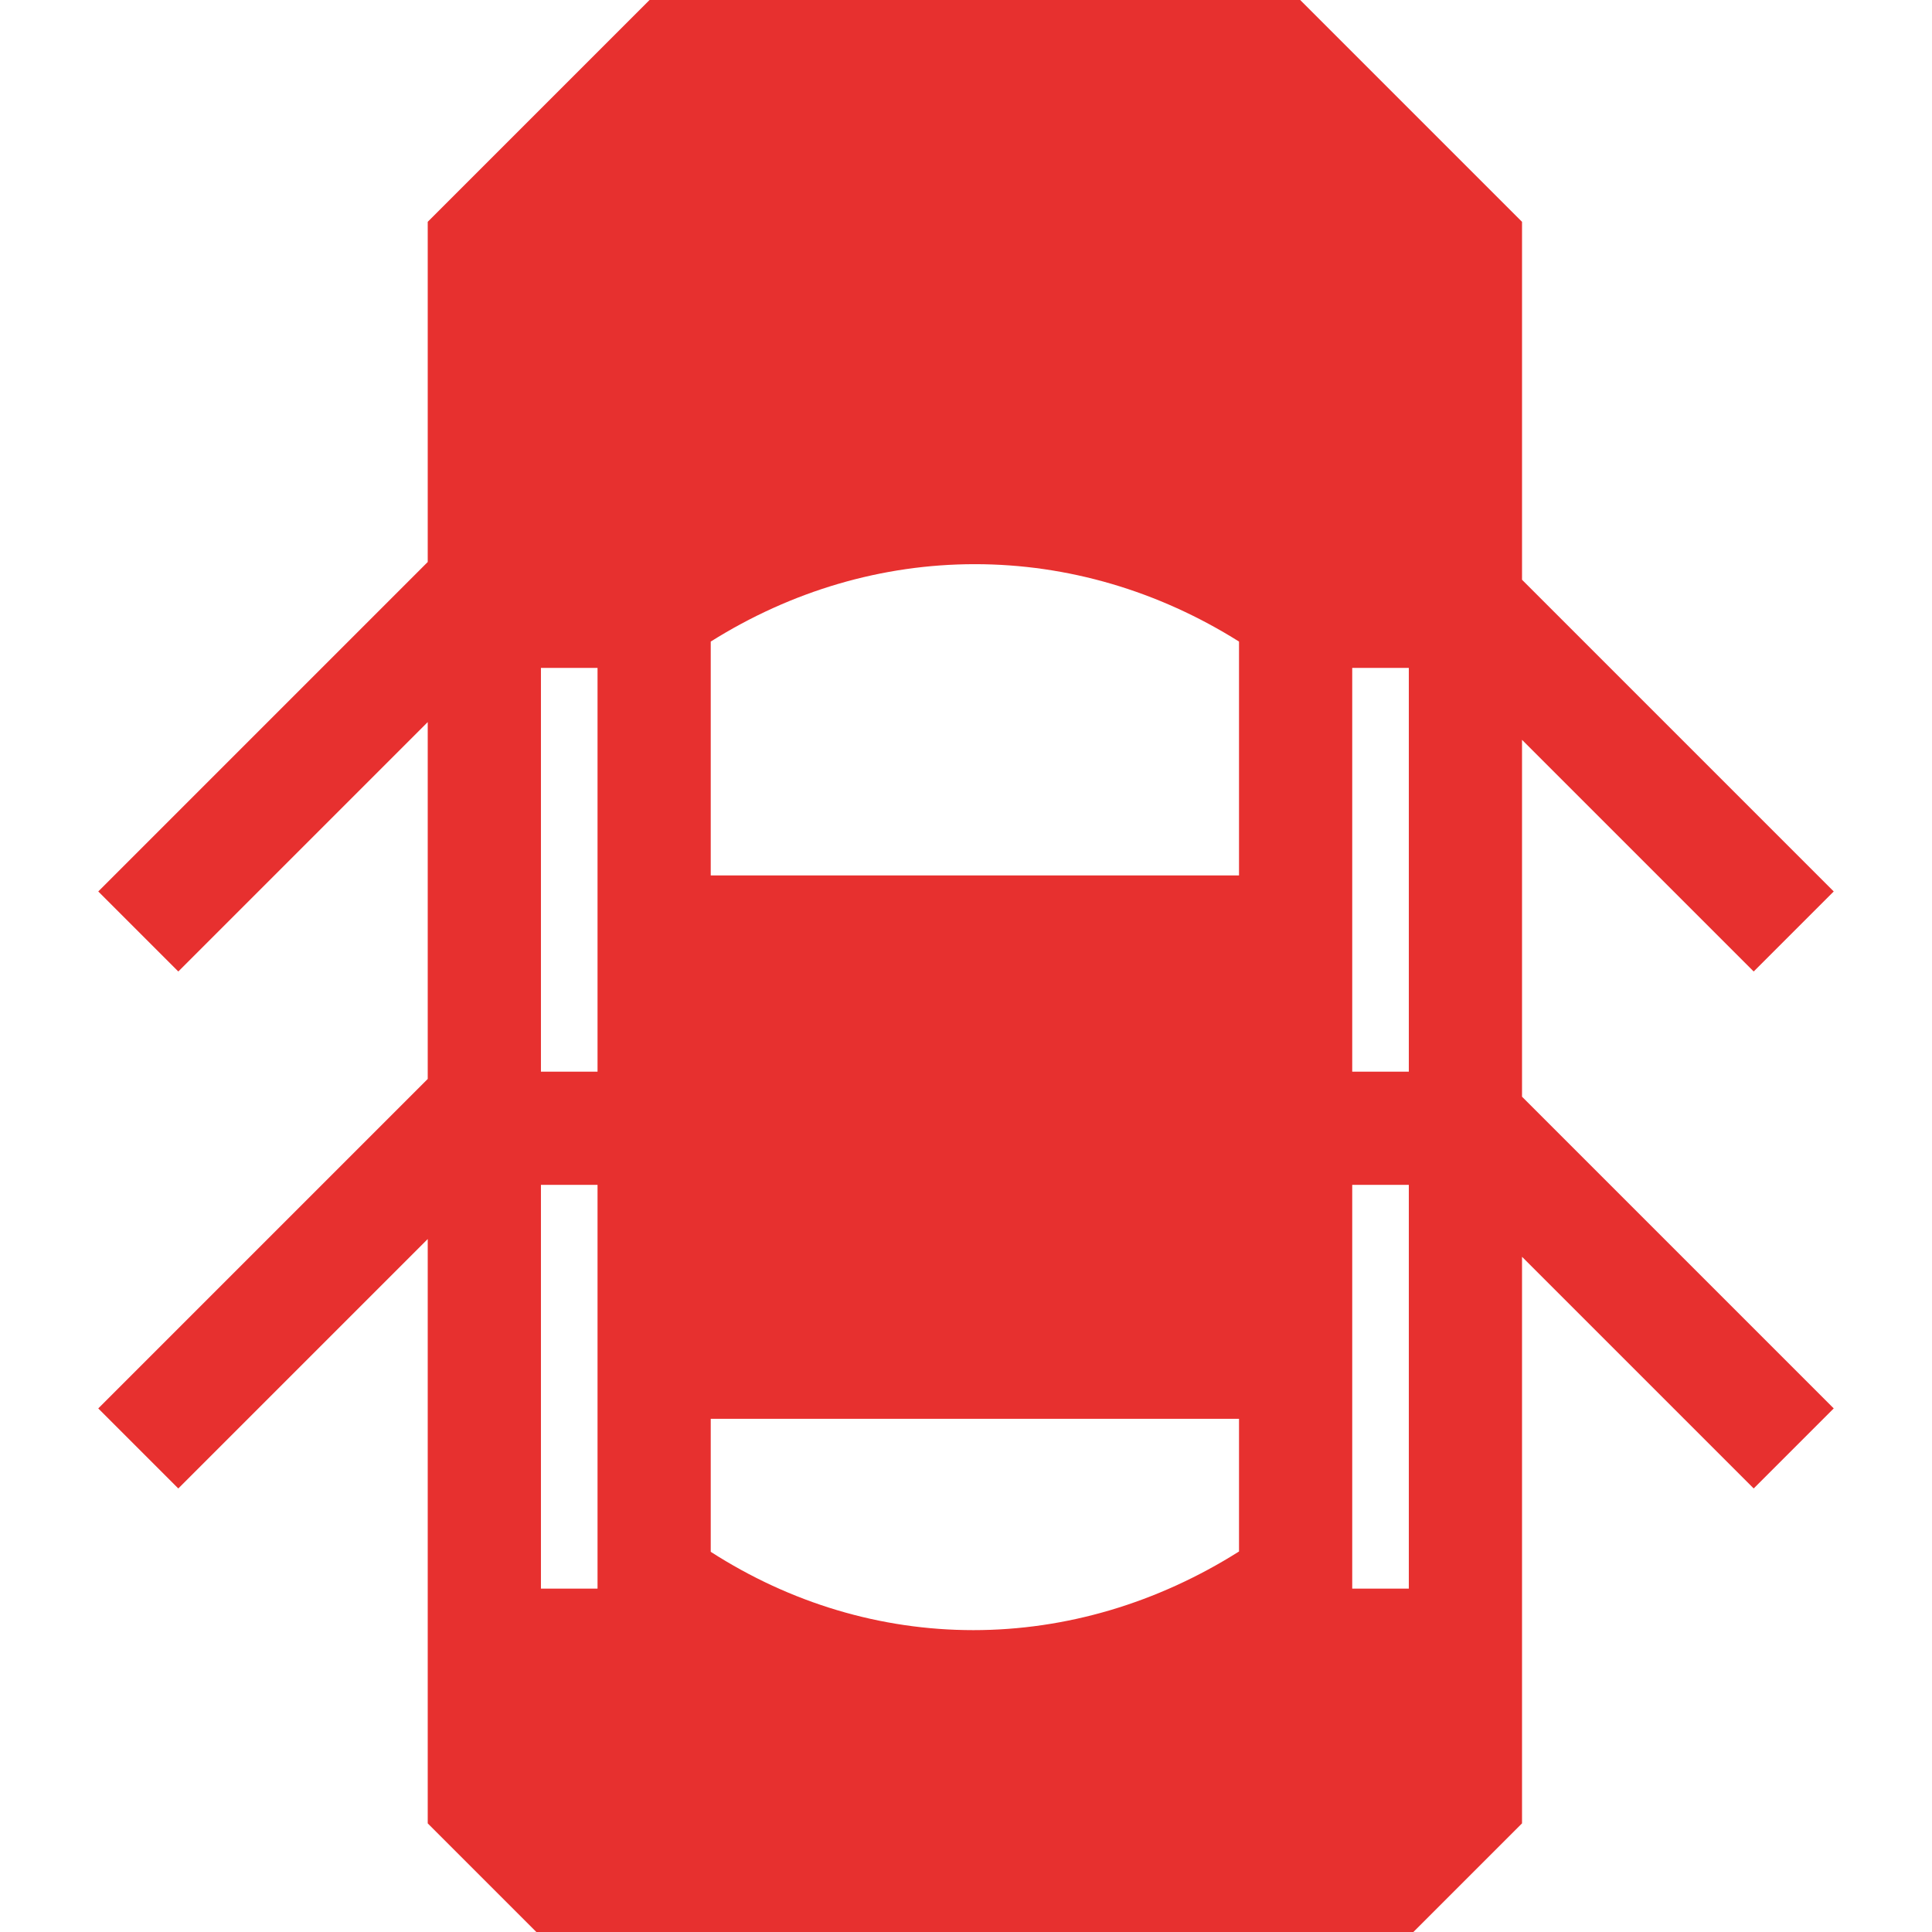
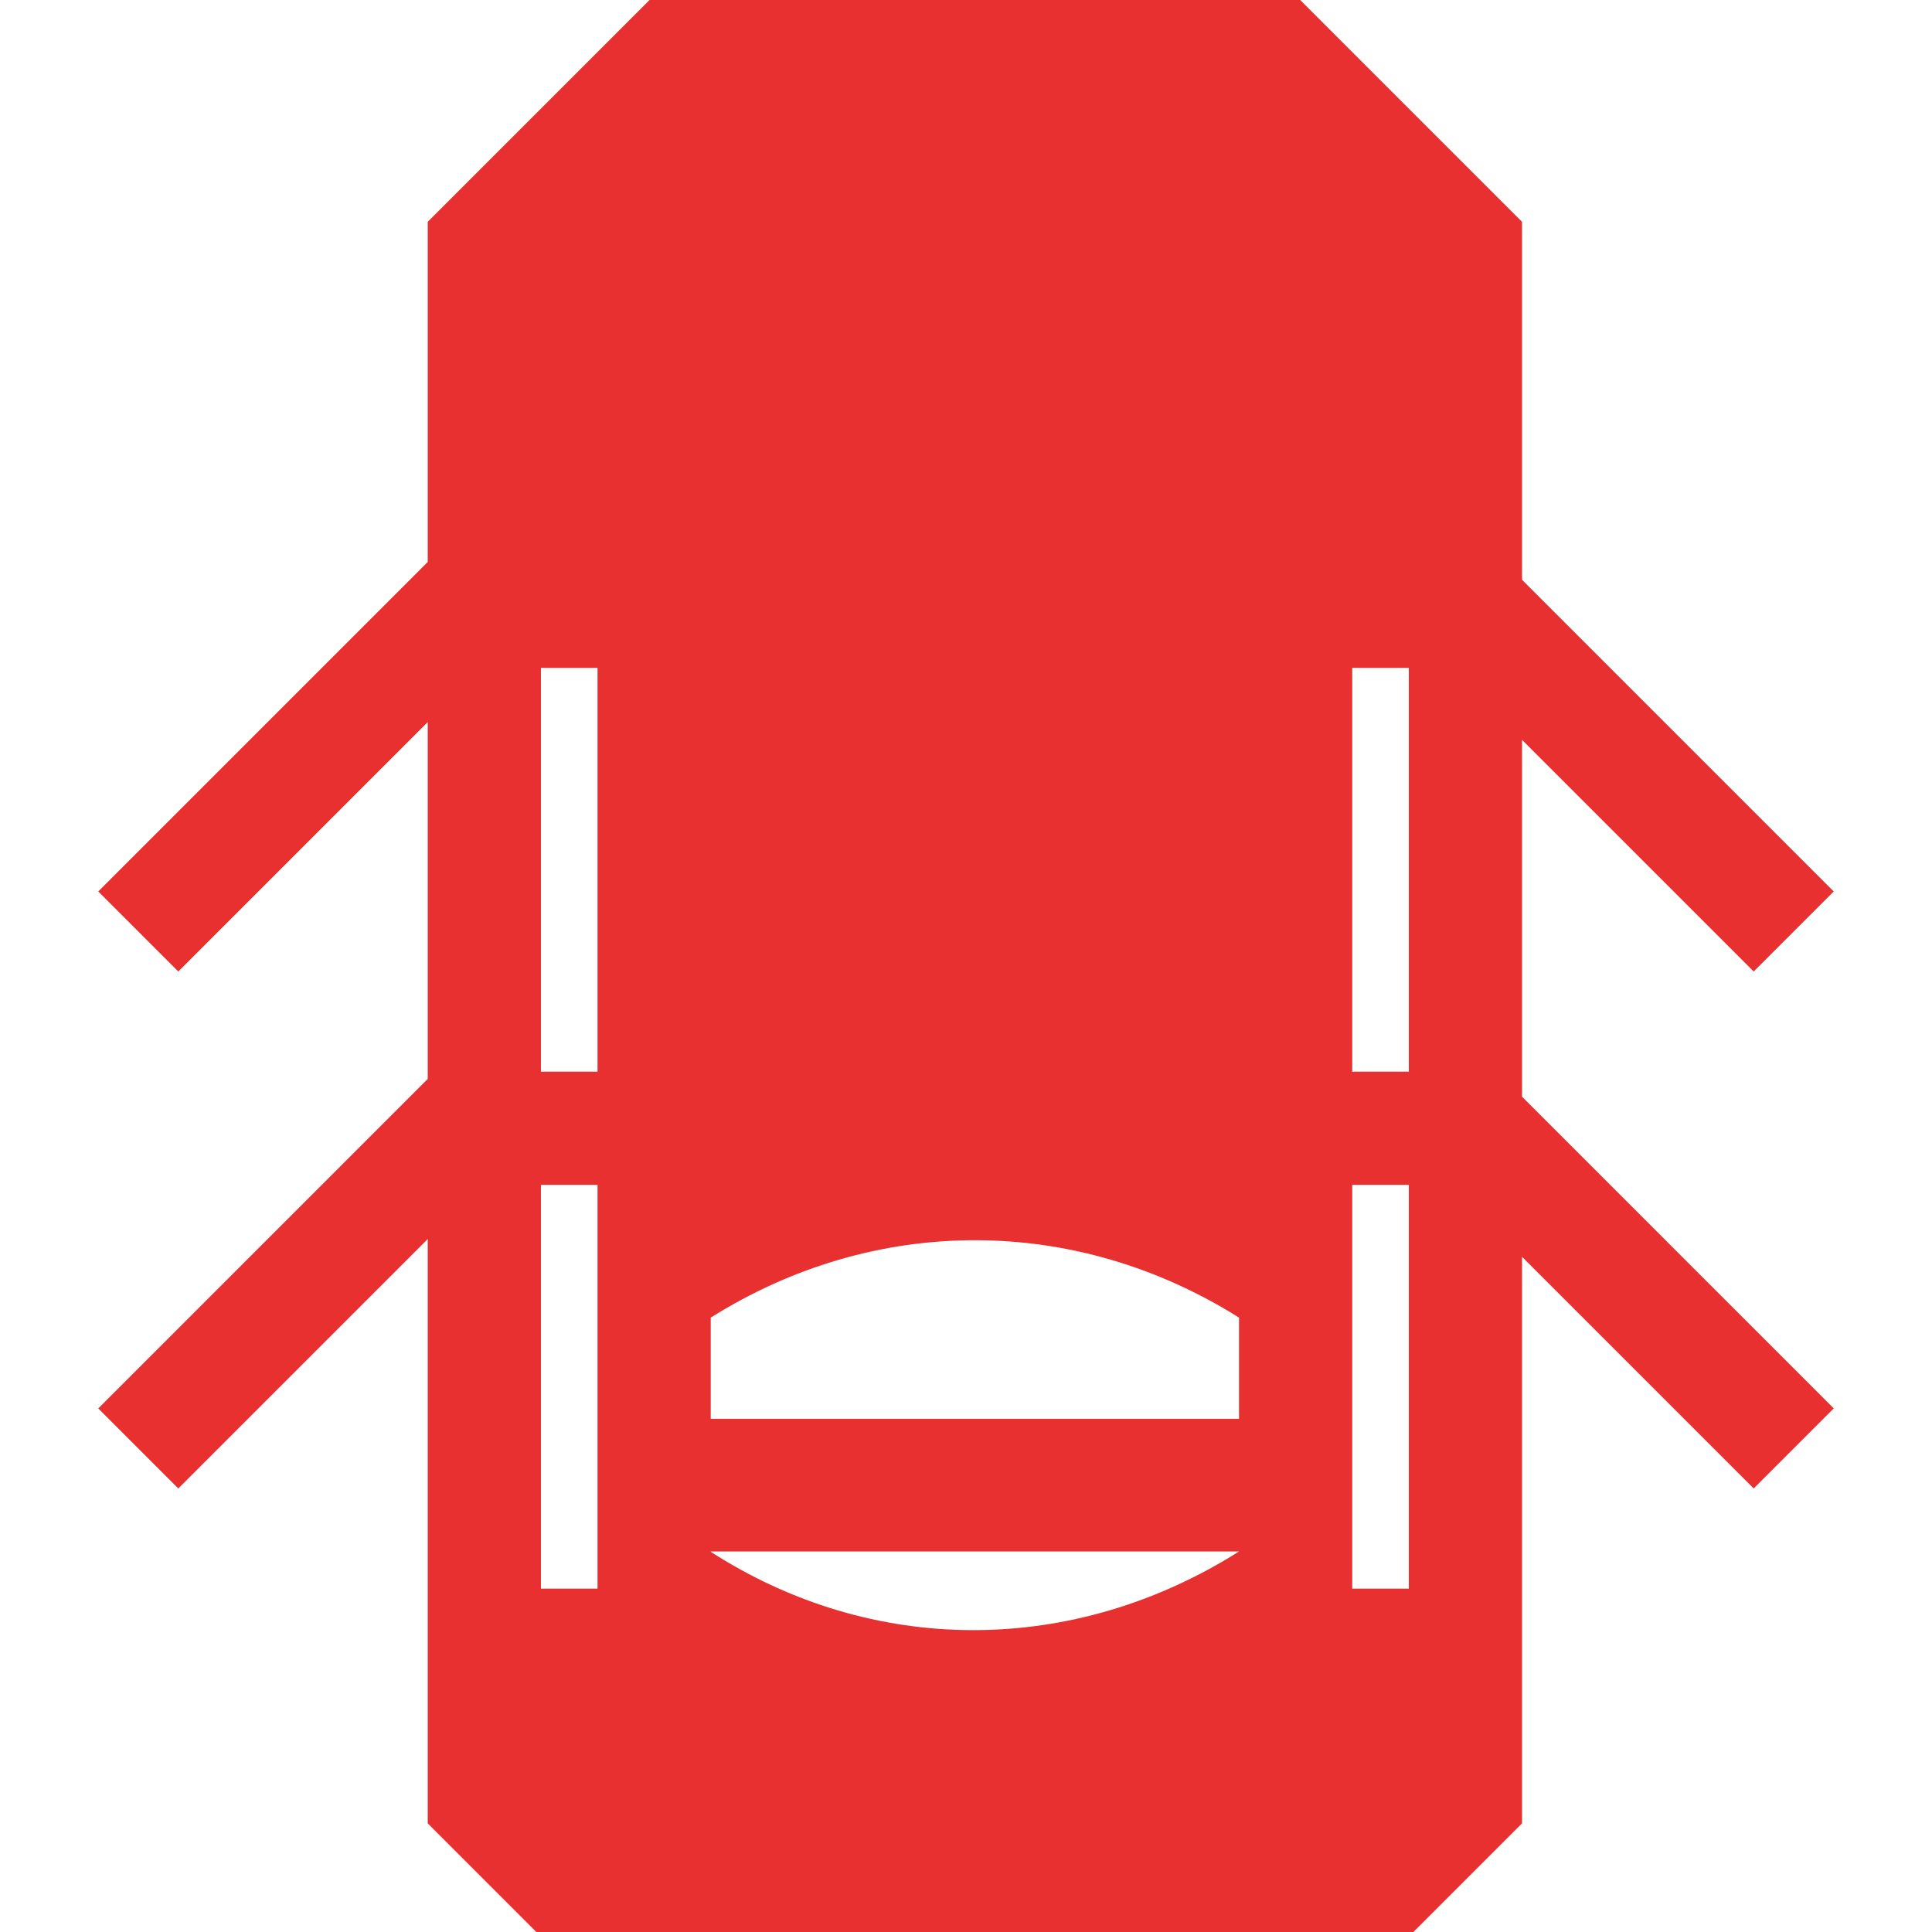
<svg xmlns="http://www.w3.org/2000/svg" version="1.1" id="Capa_1" x="0px" y="0px" viewBox="0 0 512 512" style="enable-background:new 0 0 512 512;" xml:space="preserve" width="512px" height="512px">
  <g>
    <g>
      <g>
-         <path d="M403.353,196.065l61.394,61.394l21.213-21.213l-82.606-82.606V58.787L344.566,0H172.139l-58.787,58.787v90.146    L26.04,236.246l21.213,21.213l66.099-66.099v94.573L26.04,373.246l21.213,21.213l66.099-66.099v154.853L142.139,512h232.426    l28.787-28.787V333.065l61.394,61.394l21.213-21.213l-82.606-82.606V196.065z M158.353,421h-15V314h15V421z M158.353,284h-15V177    h15V284z M328.353,411.158c-21.639,13.661-45.829,20.843-70.412,20.843c-24.522-0.001-48.429-7.153-69.588-20.756V376h0h140    V411.158z M328.353,232h-140v-61.978c21.396-13.442,45.443-20.511,70-20.511s48.604,7.068,70,20.511V232z M373.353,421h-15V314h15    V421z M373.353,284h-15V177h15V284z" data-original="#000000" class="active-path" data-old_color="#000000" fill="#E7302F" />
+         <path d="M403.353,196.065l61.394,61.394l21.213-21.213l-82.606-82.606V58.787L344.566,0H172.139l-58.787,58.787v90.146    L26.04,236.246l21.213,21.213l66.099-66.099v94.573L26.04,373.246l21.213,21.213l66.099-66.099v154.853L142.139,512h232.426    l28.787-28.787V333.065l61.394,61.394l21.213-21.213l-82.606-82.606V196.065z M158.353,421h-15V314h15V421z M158.353,284h-15V177    h15V284z M328.353,411.158c-21.639,13.661-45.829,20.843-70.412,20.843c-24.522-0.001-48.429-7.153-69.588-20.756V376h0h140    V411.158z h-140v-61.978c21.396-13.442,45.443-20.511,70-20.511s48.604,7.068,70,20.511V232z M373.353,421h-15V314h15    V421z M373.353,284h-15V177h15V284z" data-original="#000000" class="active-path" data-old_color="#000000" fill="#E7302F" />
      </g>
    </g>
  </g>
</svg>